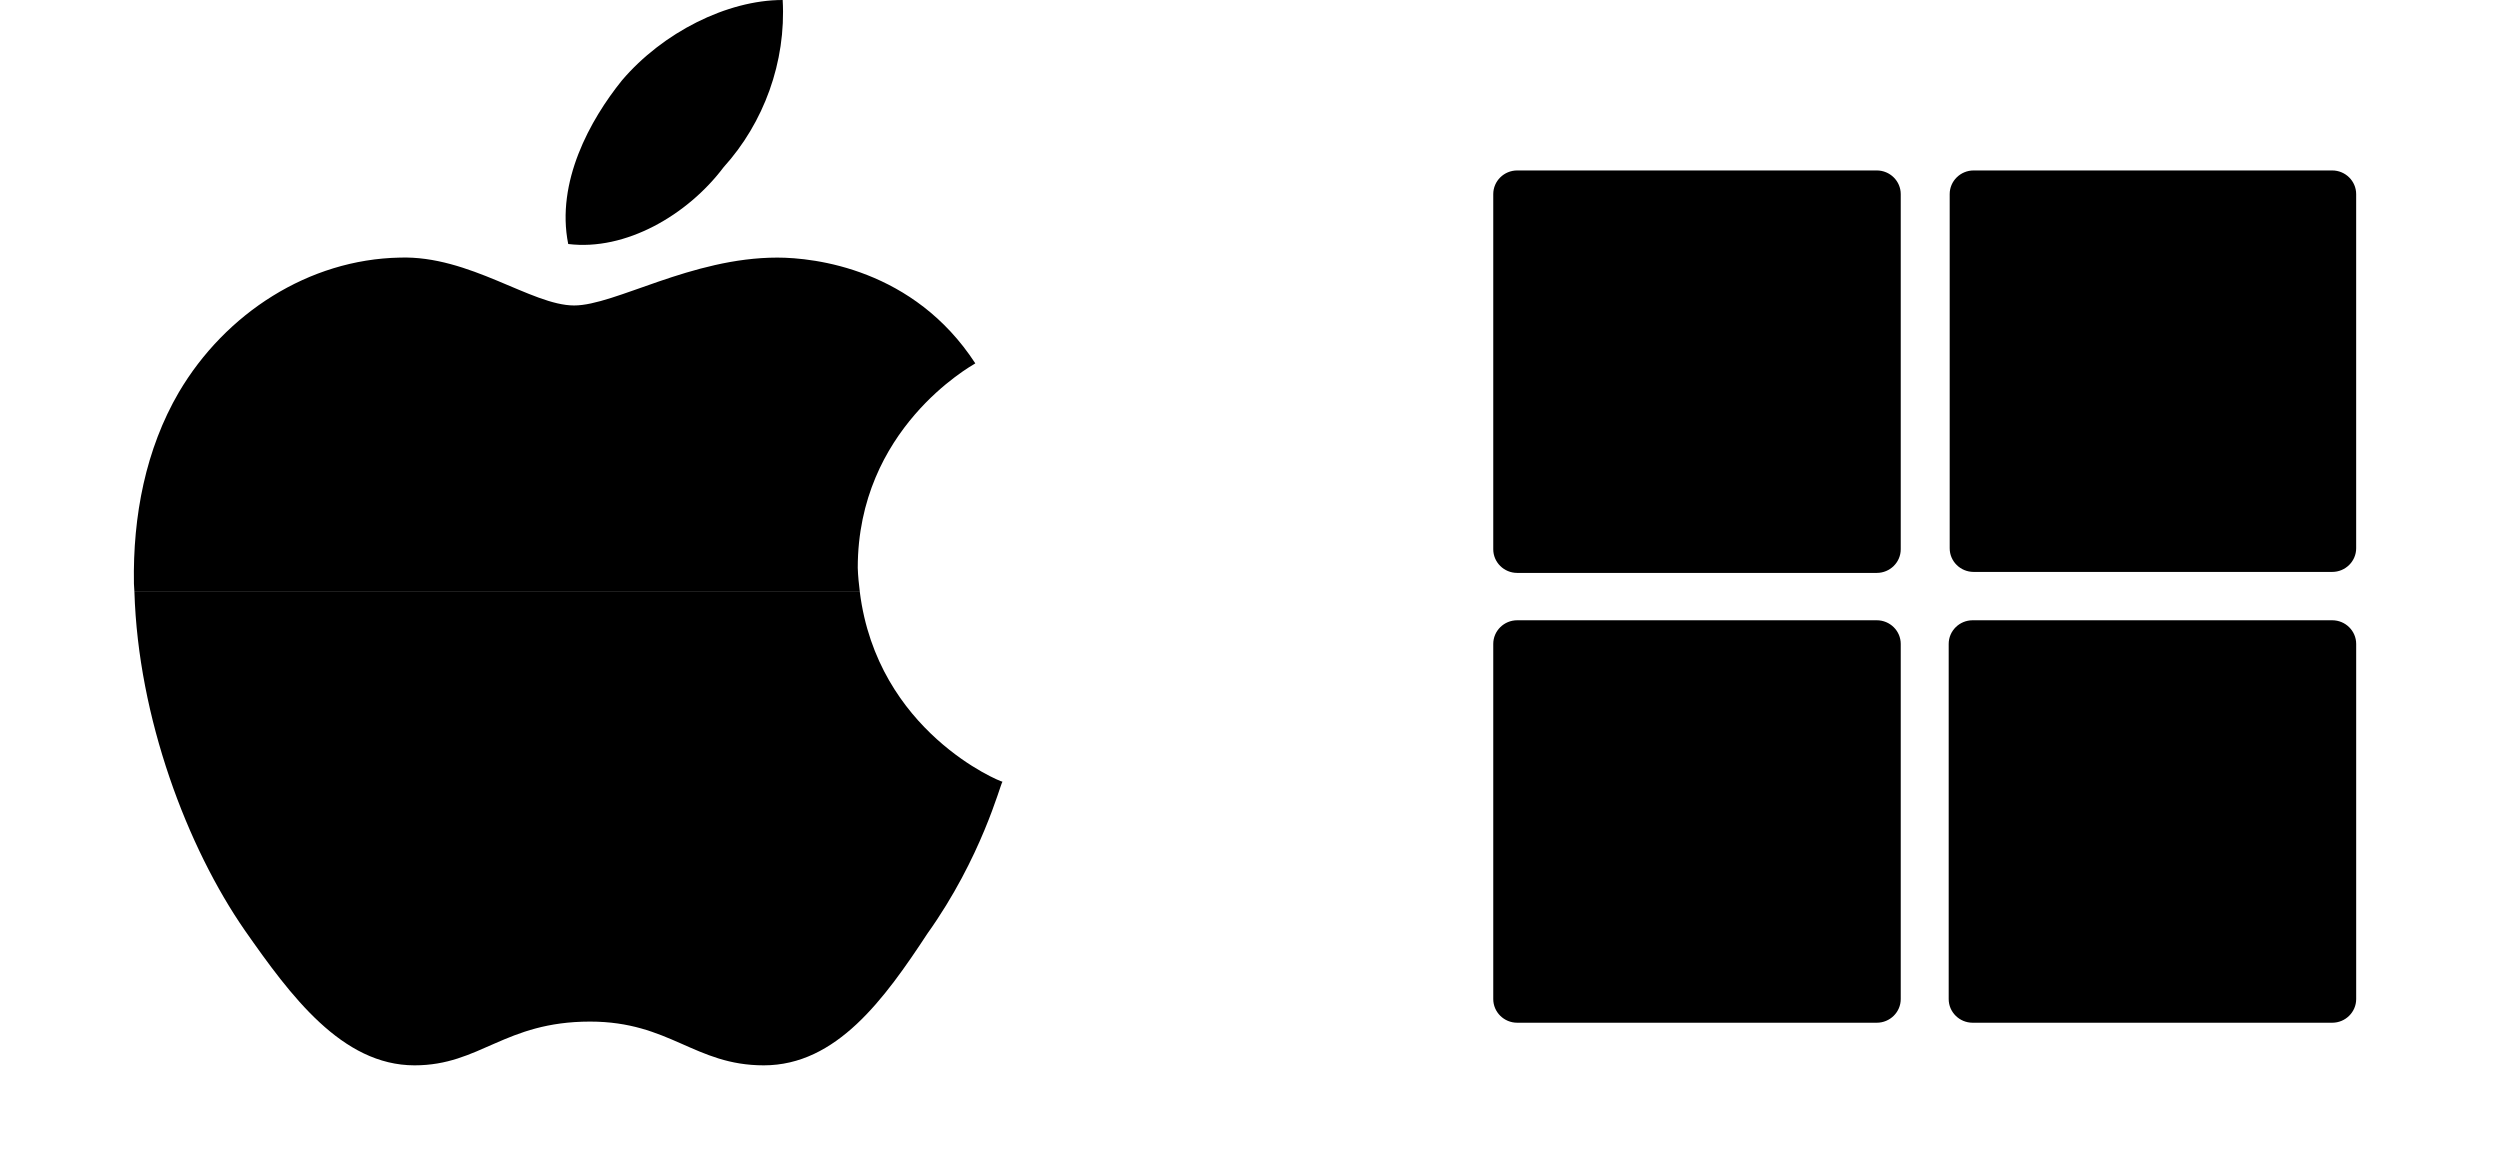
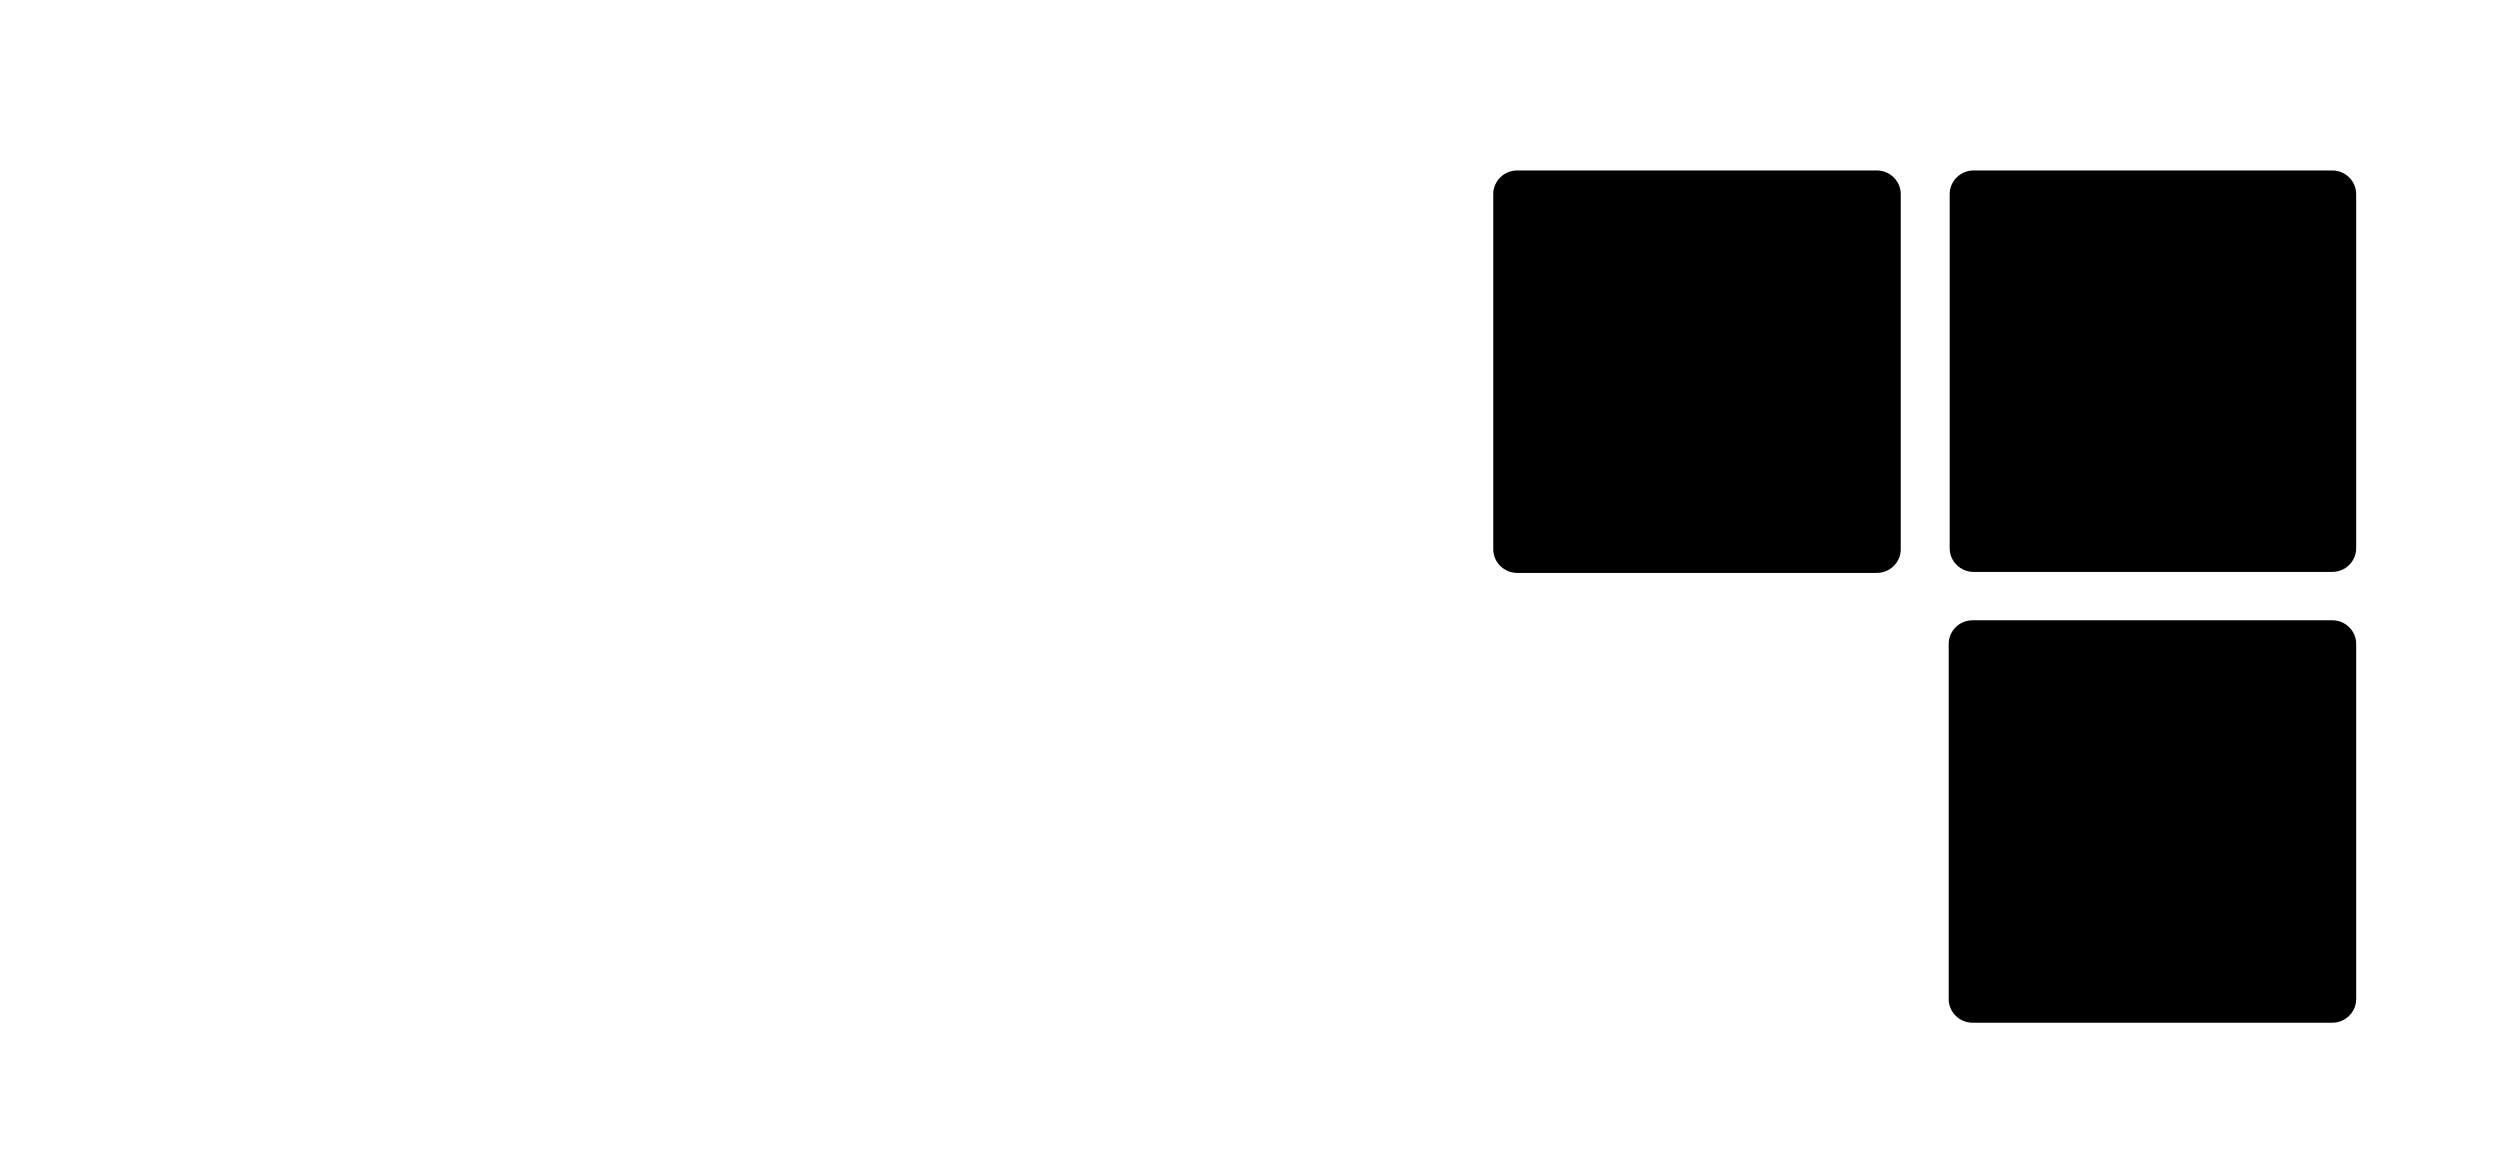
<svg xmlns="http://www.w3.org/2000/svg" width="176" height="82" viewBox="0 0 176 82" fill="none">
-   <path d="M60.386 39.975C60.386 30.2 68.329 25.792 68.662 25.582C64.336 18.927 57.346 18.137 54.726 18.135C48.654 18.135 43.288 21.505 40.417 21.505C37.422 21.505 33.054 17.97 28.146 18.135C21.741 18.26 15.874 22.045 12.589 27.62C10.261 31.613 9.344 36.315 9.429 41.098C9.433 41.287 9.458 41.478 9.463 41.667H60.532C60.464 41.118 60.404 40.562 60.386 39.975Z" fill="#FAFAFA" style="fill:#FAFAFA;fill:color(display-p3 0.98 0.98 0.98);fill-opacity:1;" />
-   <path d="M50.942 11.772C53.768 8.652 55.35 4.368 55.1 0C51.19 0 46.657 2.287 43.787 5.657C41.54 8.443 39.128 12.812 40.002 17.178C44.037 17.678 48.405 15.142 50.942 11.772Z" fill="#FAFAFA" style="fill:#FAFAFA;fill:color(display-p3 0.98 0.98 0.98);fill-opacity:1;" />
-   <path d="M29.185 75C33.803 75 35.508 71.92 41.54 71.92C47.156 71.92 48.903 75 53.77 75C58.886 75 62.256 70.342 65.291 65.722C69.116 60.358 70.408 55.242 70.573 55.032C70.416 55.032 61.761 51.512 60.53 41.667H9.463C9.725 50.518 13.176 59.65 17.248 65.515C20.45 70.092 24.068 75 29.185 75Z" fill="#F5F5F5" style="fill:#F5F5F5;fill:color(display-p3 0.961 0.961 0.961);fill-opacity:1;" />
  <path d="M106.812 12H132.125C133.056 12 133.812 12.747 133.812 13.667V38.667C133.812 39.587 133.056 40.333 132.125 40.333H106.812C105.881 40.333 105.125 39.587 105.125 38.667V13.667C105.125 12.747 105.881 12 106.812 12Z" fill="#FAFAFA" style="fill:#FAFAFA;fill:color(display-p3 0.98 0.98 0.98);fill-opacity:1;" />
  <path d="M137.258 38.597V13.667C137.258 12.747 138.014 12 138.945 12H164.187C165.118 12 165.874 12.747 165.874 13.667V38.597C165.874 39.517 165.118 40.263 164.187 40.263H138.945C138.012 40.263 137.258 39.518 137.258 38.597Z" fill="#FAFAFA" style="fill:#FAFAFA;fill:color(display-p3 0.98 0.98 0.98);fill-opacity:1;" />
-   <path d="M106.812 43.667H132.125C133.056 43.667 133.812 44.413 133.812 45.333V70.333C133.812 71.253 133.056 72 132.125 72H106.812C105.881 72 105.125 71.253 105.125 70.333V45.333C105.125 44.413 105.881 43.667 106.812 43.667Z" fill="#FAFAFA" style="fill:#FAFAFA;fill:color(display-p3 0.98 0.98 0.98);fill-opacity:1;" />
  <path d="M137.188 70.333V45.333C137.188 44.413 137.944 43.667 138.875 43.667H164.188C165.119 43.667 165.875 44.413 165.875 45.333V70.333C165.875 71.253 165.119 72 164.188 72H138.875C137.944 72 137.188 71.253 137.188 70.333Z" fill="#FAFAFA" style="fill:#FAFAFA;fill:color(display-p3 0.98 0.98 0.98);fill-opacity:1;" />
</svg>